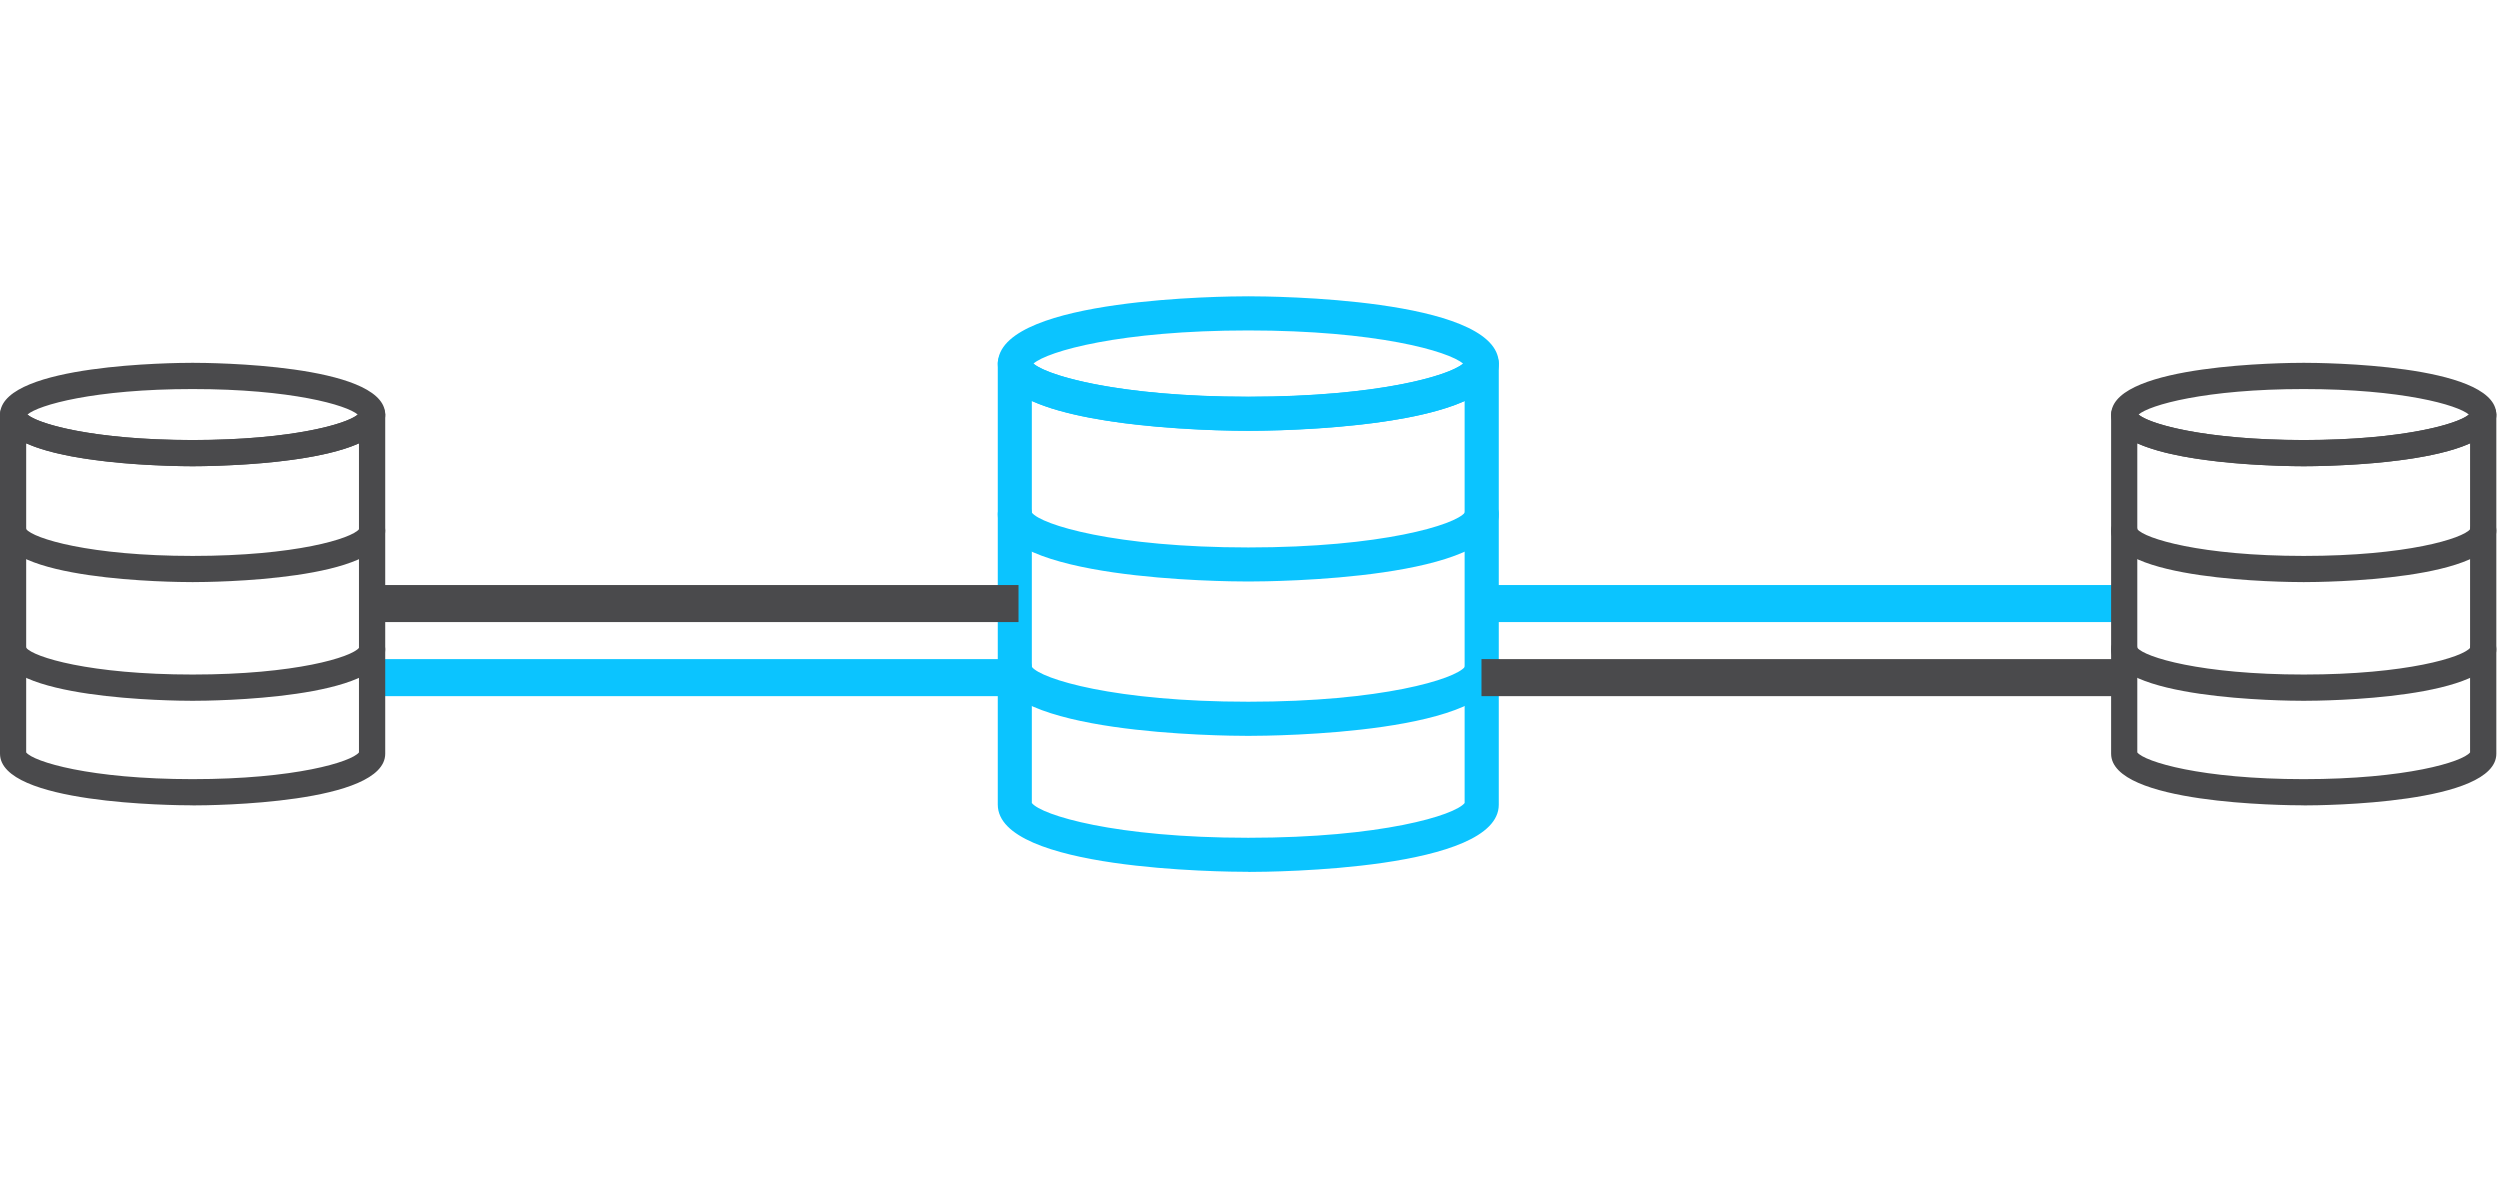
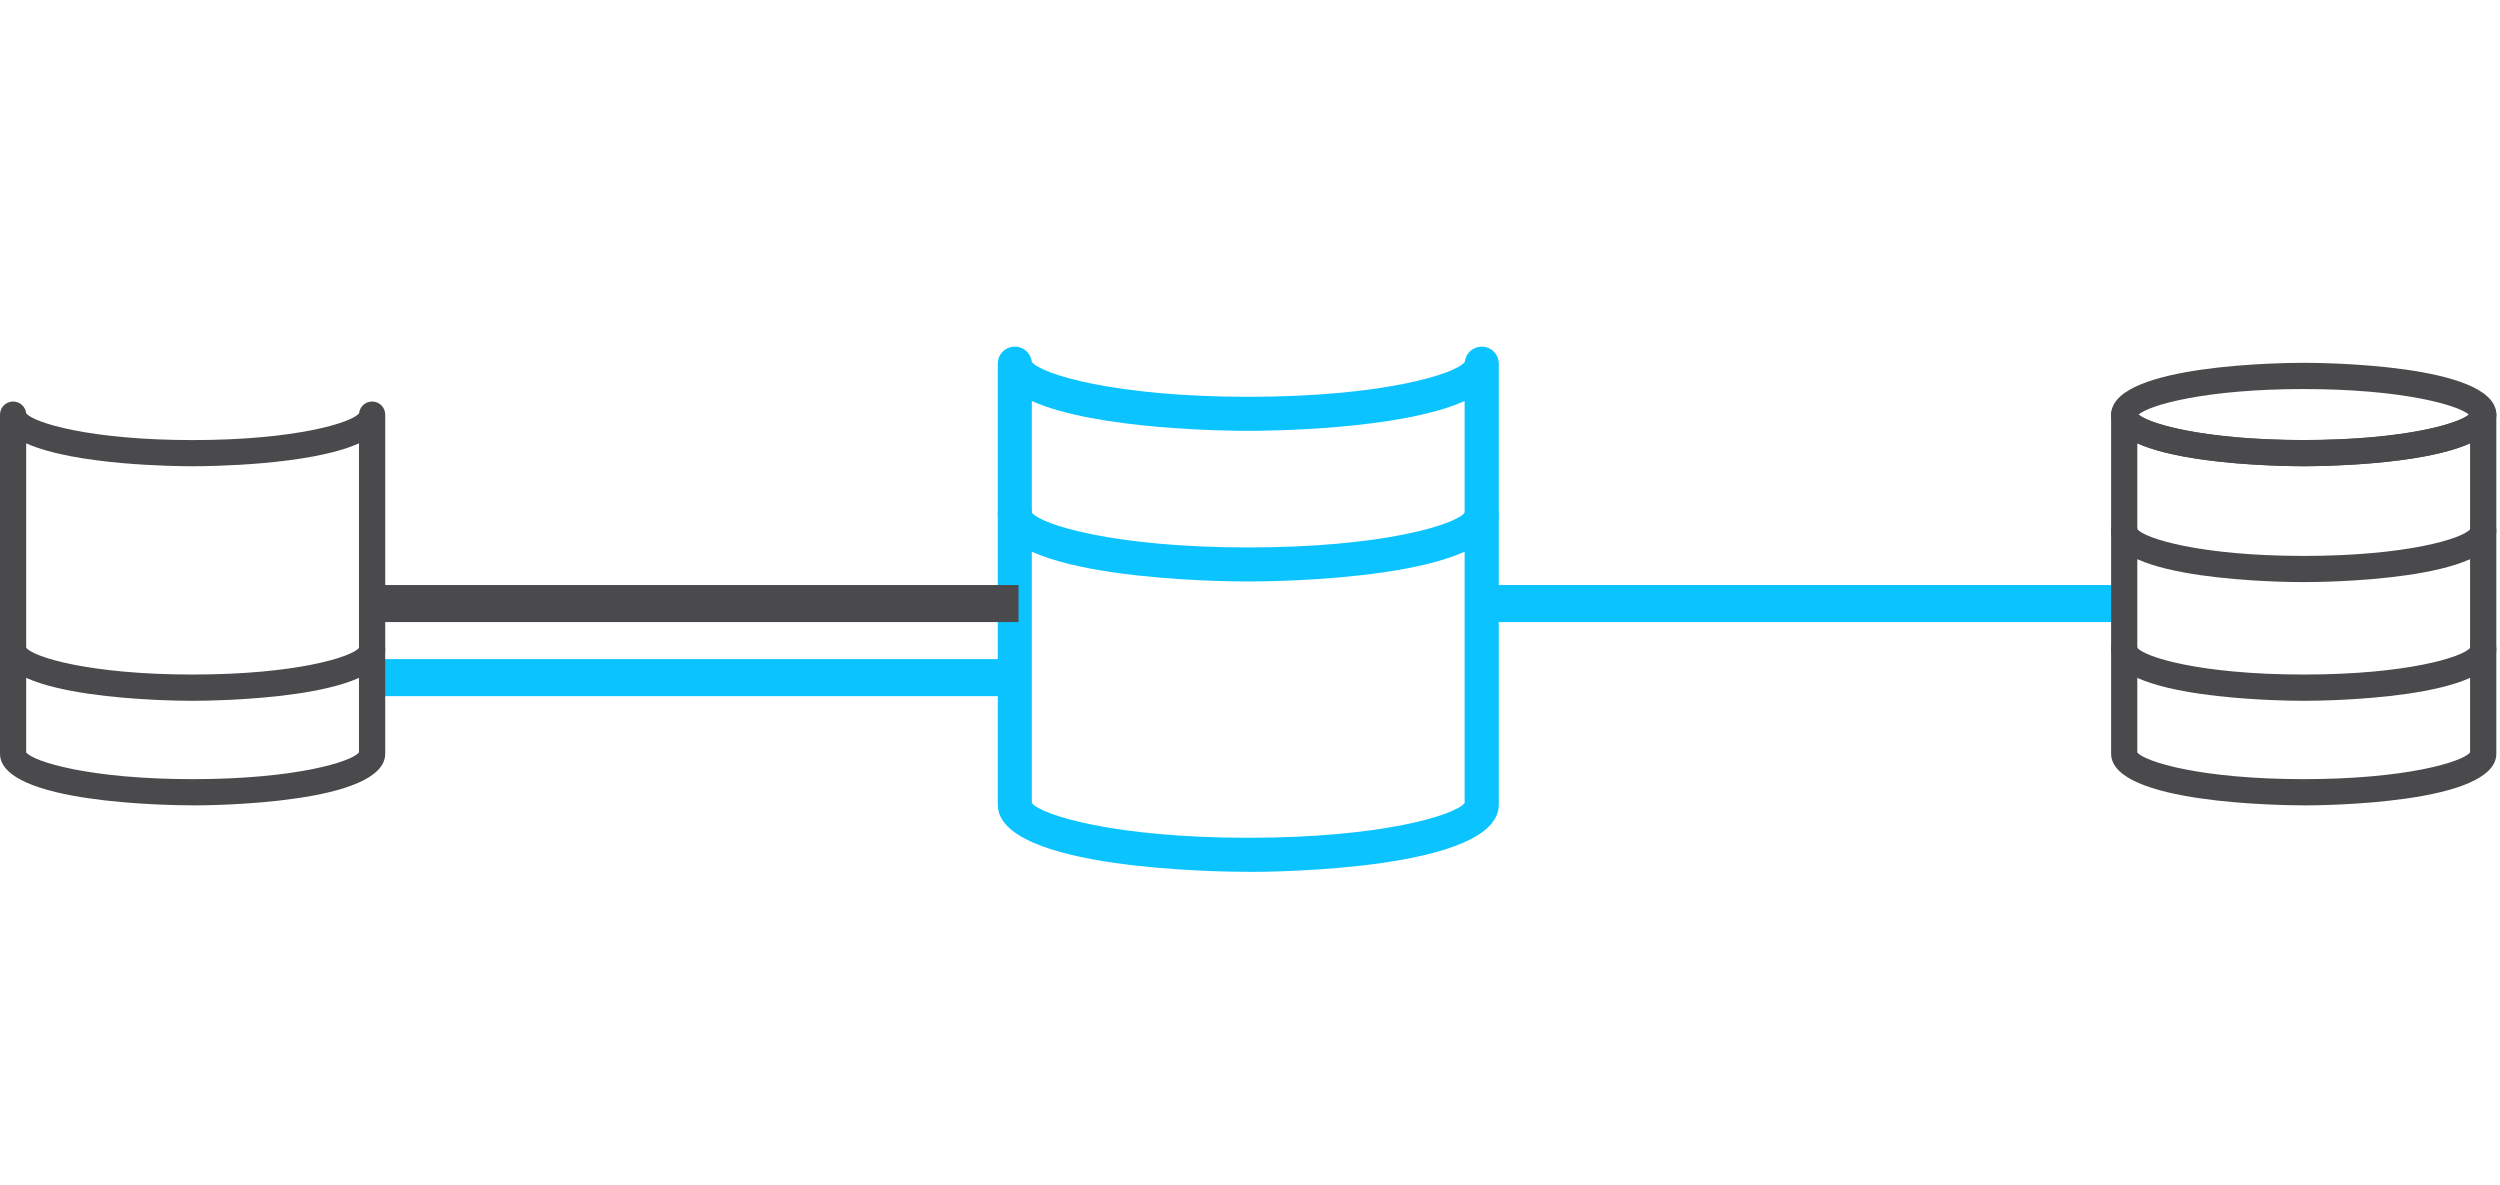
<svg xmlns="http://www.w3.org/2000/svg" width="135.0" height="64.0" viewBox="0.0 0.0 135.0 64.0" fill="none">
-   <path d="M67.405 23.261C66.022 23.261 53.88 23.162 53.88 19.631C53.88 19.583 53.885 19.517 53.895 19.469C54.284 16.1 66.06 16 67.41 16C68.759 16 80.573 16.1 80.925 19.474C80.93 19.521 80.939 19.588 80.939 19.631C80.939 23.157 68.797 23.261 67.414 23.261H67.405ZM55.805 19.635C56.584 20.305 60.5 21.422 67.405 21.422C74.31 21.422 78.225 20.305 79.005 19.635C78.235 18.965 74.319 17.844 67.405 17.844C60.491 17.844 56.575 18.965 55.805 19.635Z" fill="#0BC4FF" />
  <path d="M67.405 31.401C66.022 31.401 53.88 31.302 53.88 27.771C53.88 27.262 54.294 26.854 54.802 26.854C55.278 26.854 55.672 27.215 55.719 27.68C56.223 28.336 60.177 29.562 67.41 29.562C74.642 29.562 78.596 28.336 79.1 27.68C79.147 27.215 79.537 26.854 80.017 26.854C80.525 26.854 80.934 27.267 80.934 27.771C80.934 31.297 68.793 31.401 67.41 31.401H67.405Z" fill="#0BC4FF" />
-   <path d="M67.405 39.737C66.022 39.737 53.88 39.637 53.88 36.106C53.88 35.597 54.294 35.184 54.802 35.184C55.278 35.184 55.672 35.545 55.719 36.011C56.223 36.667 60.177 37.893 67.41 37.893C74.642 37.893 78.596 36.667 79.1 36.011C79.147 35.545 79.537 35.184 80.017 35.184C80.525 35.184 80.934 35.597 80.934 36.106C80.934 39.632 68.793 39.737 67.41 39.737H67.405Z" fill="#0BC4FF" />
  <path d="M67.405 47.079C66.022 47.079 53.88 46.979 53.88 43.448V19.635C53.88 19.127 54.294 18.718 54.802 18.718C55.278 18.718 55.672 19.079 55.719 19.545C56.223 20.201 60.177 21.427 67.41 21.427C74.642 21.427 78.596 20.201 79.1 19.545C79.147 19.079 79.537 18.718 80.017 18.718C80.525 18.718 80.934 19.132 80.934 19.635V43.453C80.934 46.979 68.793 47.084 67.41 47.084L67.405 47.079ZM55.719 43.363C56.242 44.019 60.196 45.24 67.405 45.24C74.614 45.24 78.568 44.023 79.09 43.363V21.655C75.64 23.209 68.45 23.266 67.405 23.266C66.359 23.266 59.169 23.209 55.719 21.655V43.367V43.363Z" fill="#0BC4FF" />
  <rect x="80" y="31.592" width="35" height="2" fill="#0BC4FF" />
-   <rect x="80" y="35.592" width="35" height="2" fill="#4A4A4C" />
  <rect x="20" y="31.592" width="35" height="2" fill="#4A4A4C" />
  <rect x="20" y="35.592" width="35" height="2" fill="#0BC4FF" />
-   <path d="M10.399 25.175C9.336 25.175 0 25.098 0 22.383C0 22.347 0.004 22.296 0.011 22.259C0.311 19.669 9.365 19.592 10.403 19.592C11.44 19.592 20.524 19.669 20.794 22.263C20.798 22.299 20.805 22.351 20.805 22.383C20.805 25.095 11.47 25.175 10.406 25.175H10.399ZM1.48 22.387C2.079 22.902 5.09 23.761 10.399 23.761C15.708 23.761 18.719 22.902 19.318 22.387C18.726 21.872 15.715 21.009 10.399 21.009C5.083 21.009 2.072 21.872 1.48 22.387Z" fill="#4A4A4C" />
-   <path d="M10.399 31.434C9.336 31.434 0 31.357 0 28.642C0 28.251 0.318 27.937 0.709 27.937C1.074 27.937 1.378 28.215 1.414 28.573C1.801 29.077 4.841 30.02 10.403 30.02C15.964 30.02 19.004 29.077 19.391 28.573C19.428 28.215 19.727 27.937 20.096 27.937C20.487 27.937 20.802 28.255 20.802 28.642C20.802 31.353 11.466 31.434 10.403 31.434H10.399Z" fill="#4A4A4C" />
  <path d="M10.399 37.843C9.336 37.843 0 37.766 0 35.051C0 34.66 0.318 34.342 0.709 34.342C1.074 34.342 1.378 34.62 1.414 34.978C1.801 35.482 4.841 36.425 10.403 36.425C15.964 36.425 19.004 35.482 19.391 34.978C19.428 34.62 19.727 34.342 20.096 34.342C20.487 34.342 20.802 34.66 20.802 35.051C20.802 37.762 11.466 37.843 10.403 37.843H10.399Z" fill="#4A4A4C" />
  <path d="M10.399 43.488C9.336 43.488 0 43.411 0 40.697V22.387C0 21.996 0.318 21.682 0.709 21.682C1.074 21.682 1.378 21.959 1.414 22.317C1.801 22.822 4.841 23.764 10.403 23.764C15.964 23.764 19.004 22.822 19.391 22.317C19.428 21.959 19.727 21.682 20.096 21.682C20.487 21.682 20.802 22 20.802 22.387V40.7C20.802 43.411 11.466 43.492 10.403 43.492L10.399 43.488ZM1.414 40.631C1.816 41.135 4.856 42.074 10.399 42.074C15.942 42.074 18.982 41.139 19.384 40.631V23.94C16.731 25.135 11.203 25.178 10.399 25.178C9.595 25.178 4.067 25.135 1.414 23.94V40.634V40.631Z" fill="#4A4A4C" />
  <path d="M124.399 25.175C123.336 25.175 114 25.098 114 22.383C114 22.347 114.004 22.296 114.011 22.259C114.311 19.669 123.365 19.592 124.403 19.592C125.44 19.592 134.524 19.669 134.794 22.263C134.798 22.299 134.805 22.351 134.805 22.383C134.805 25.095 125.47 25.175 124.406 25.175H124.399ZM115.48 22.387C116.079 22.902 119.09 23.761 124.399 23.761C129.708 23.761 132.719 22.902 133.318 22.387C132.726 21.872 129.715 21.009 124.399 21.009C119.083 21.009 116.072 21.872 115.48 22.387Z" fill="#4A4A4C" />
  <path d="M124.399 31.434C123.336 31.434 114 31.357 114 28.642C114 28.251 114.318 27.937 114.709 27.937C115.074 27.937 115.378 28.215 115.414 28.573C115.801 29.077 118.841 30.02 124.403 30.02C129.964 30.02 133.004 29.077 133.391 28.573C133.428 28.215 133.727 27.937 134.096 27.937C134.487 27.937 134.802 28.255 134.802 28.642C134.802 31.353 125.466 31.434 124.403 31.434H124.399Z" fill="#4A4A4C" />
  <path d="M124.399 37.843C123.336 37.843 114 37.766 114 35.051C114 34.66 114.318 34.342 114.709 34.342C115.074 34.342 115.378 34.62 115.414 34.978C115.801 35.482 118.841 36.425 124.403 36.425C129.964 36.425 133.004 35.482 133.391 34.978C133.428 34.62 133.727 34.342 134.096 34.342C134.487 34.342 134.802 34.66 134.802 35.051C134.802 37.762 125.466 37.843 124.403 37.843H124.399Z" fill="#4A4A4C" />
  <path d="M124.399 43.488C123.336 43.488 114 43.411 114 40.697V22.387C114 21.996 114.318 21.682 114.709 21.682C115.074 21.682 115.378 21.959 115.414 22.317C115.801 22.822 118.841 23.764 124.403 23.764C129.964 23.764 133.004 22.822 133.391 22.317C133.428 21.959 133.727 21.682 134.096 21.682C134.487 21.682 134.802 22 134.802 22.387V40.7C134.802 43.411 125.466 43.492 124.403 43.492L124.399 43.488ZM115.414 40.631C115.816 41.135 118.856 42.074 124.399 42.074C129.942 42.074 132.982 41.139 133.384 40.631V23.94C130.731 25.135 125.203 25.178 124.399 25.178C123.595 25.178 118.067 25.135 115.414 23.94V40.634V40.631Z" fill="#4A4A4C" />
</svg>